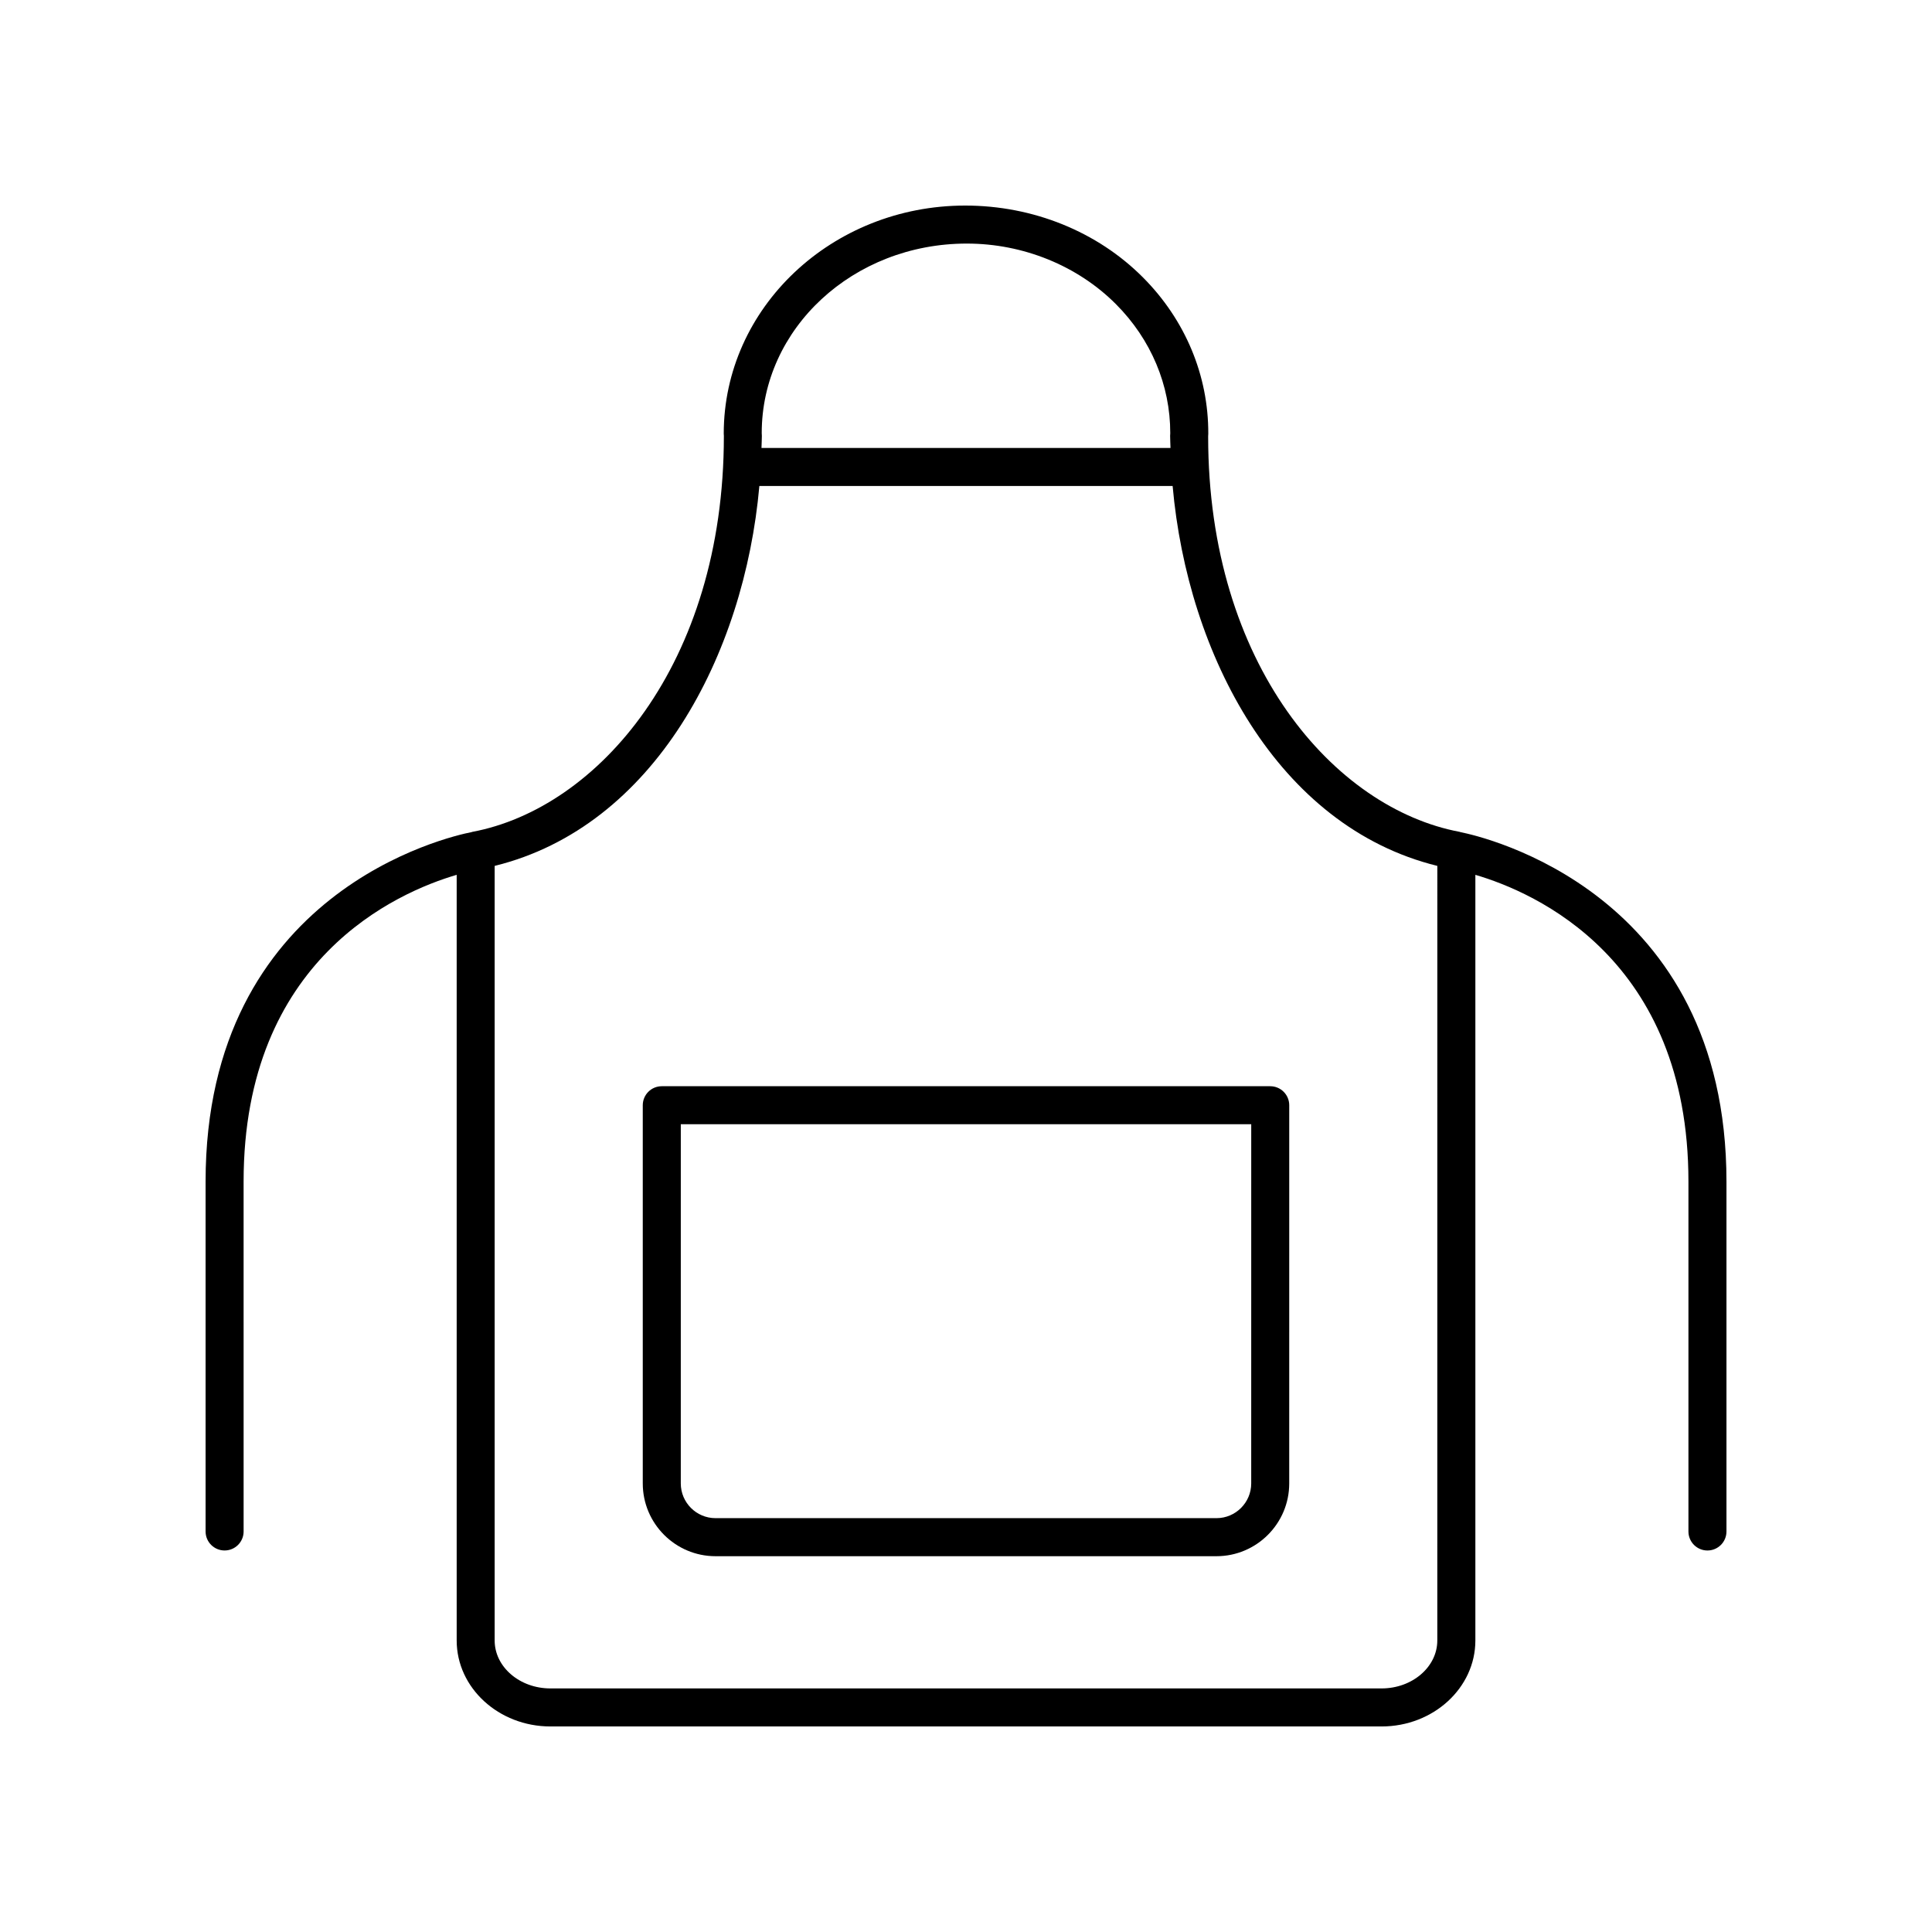
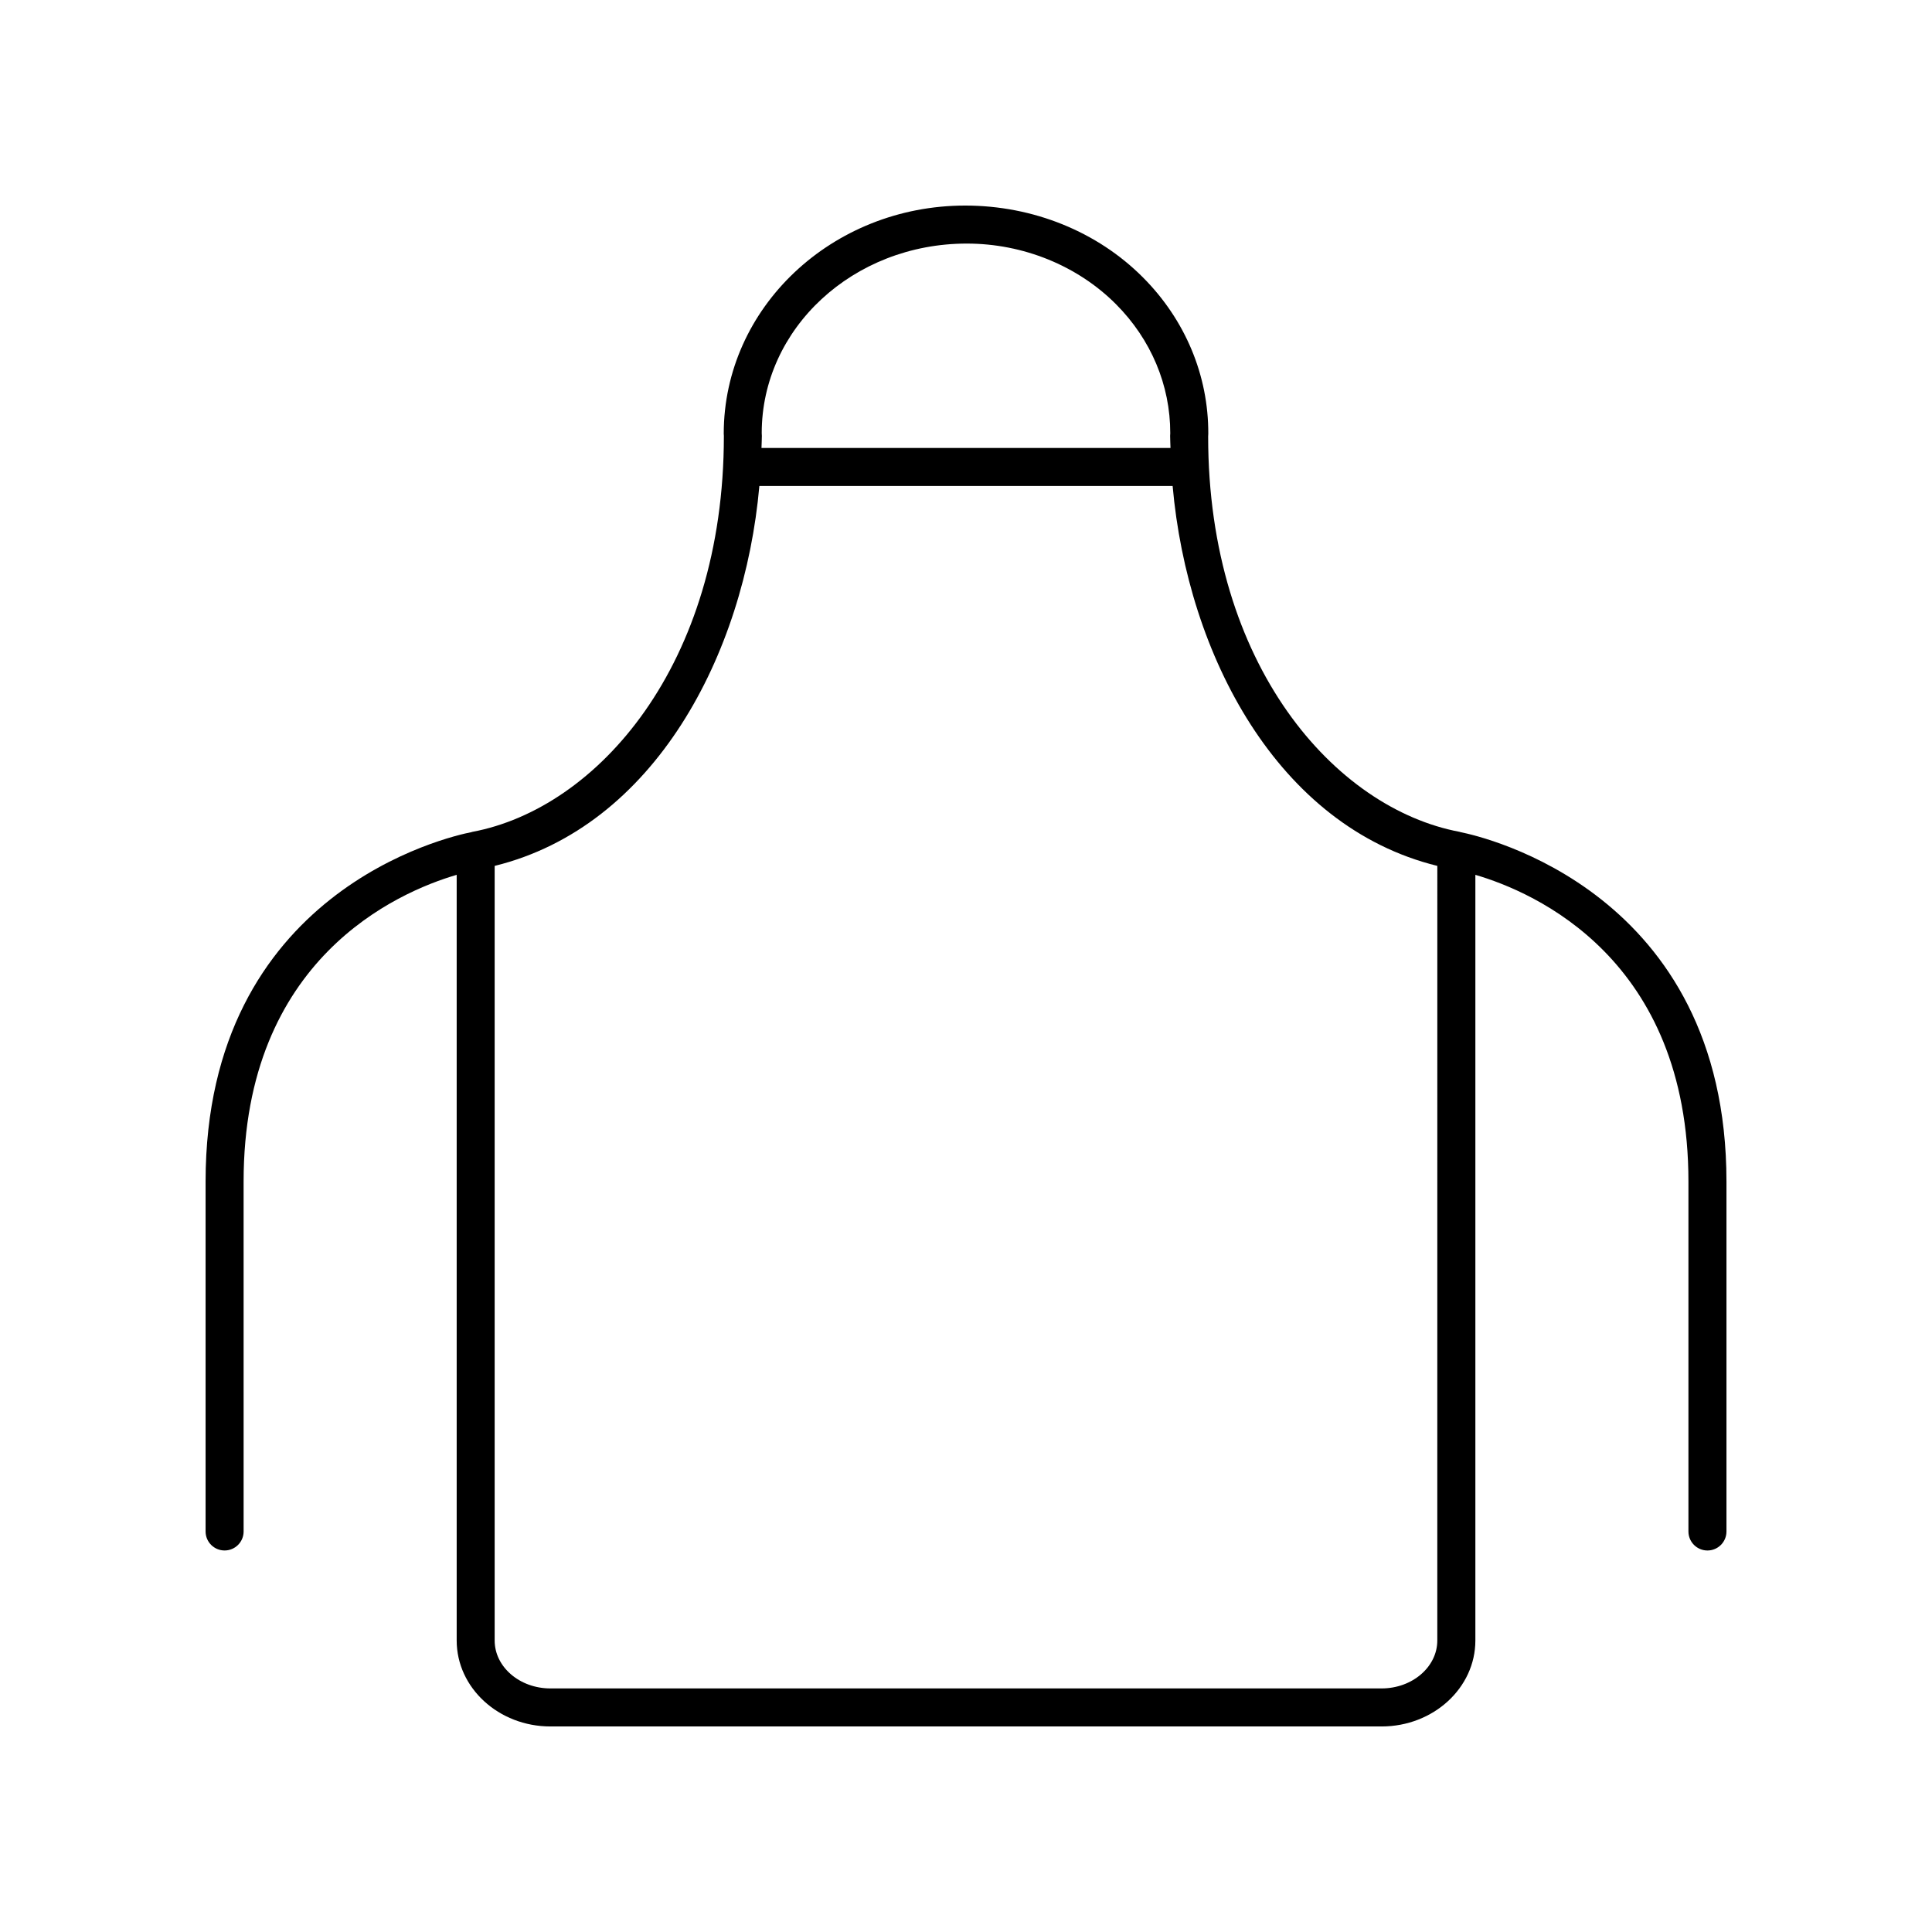
<svg xmlns="http://www.w3.org/2000/svg" fill="#000000" width="800px" height="800px" version="1.1" viewBox="144 144 512 512">
  <g>
    <path d="m531.04 364.52c-0.062-0.016-0.109-0.051-0.172-0.062-33.141-6.195-66.695-44.23-66.695-104.79 0.012-0.145 0.035-0.559 0.035-0.723 0.055-15.461-6.102-30.18-17.328-41.445-12.047-12.09-29.051-19.023-47.098-19.023-35.281 0-63.984 27.039-63.984 60.453 0 0.25 0.016 0.492 0.035 0.59 0 60.707-33.555 98.738-66.695 104.94-0.062 0.012-0.109 0.051-0.172 0.062-5.856 1.141-70.484 15.566-70.484 92.609v92.723c0 2.781 2.254 5.039 5.039 5.039s5.039-2.254 5.039-5.039l-0.004-92.723c0-59.02 40.746-76.676 56.469-81.293v202.91c0 12.562 11.141 22.781 24.844 22.781h220.27c13.703 0 24.848-10.219 24.848-22.777v-202.91c15.719 4.609 56.465 22.25 56.465 81.293v92.723c0 2.781 2.254 5.039 5.039 5.039s5.039-2.254 5.039-5.039v-92.723c0-76.867-64.742-91.473-70.488-92.609zm-130.82-155.97c14.941 0 29.348 5.856 39.523 16.062 9.293 9.328 14.402 21.465 14.387 34.191-0.016 0.164-0.035 0.574-0.035 0.715 0 1.059 0.074 2.129 0.098 3.191h-108.39c0.023-1.062 0.098-2.133 0.098-3.191 0-0.25-0.016-0.492-0.035-0.766 0-27.684 24.184-50.203 54.352-50.203zm124.68 370.2c0 7.004-6.625 12.699-14.77 12.699h-220.27c-8.145 0-14.77-5.699-14.77-12.699v-205.28c42.312-10.41 66.176-55.895 70.148-100.68h109.52c3.973 44.789 27.836 90.273 70.148 100.68z" />
-     <path d="m480.62 431.86h-161.24c-2.785 0-5.039 2.254-5.039 5.039v100.23c0 10.633 8.648 19.281 19.281 19.281h132.75c10.633 0 19.285-8.648 19.285-19.281l0.004-100.23c0-2.785-2.254-5.039-5.039-5.039zm-5.035 105.26c0 5.074-4.133 9.207-9.211 9.207h-132.75c-5.078 0-9.207-4.129-9.207-9.207l0.004-95.188h151.17z" />
  </g>
</svg>